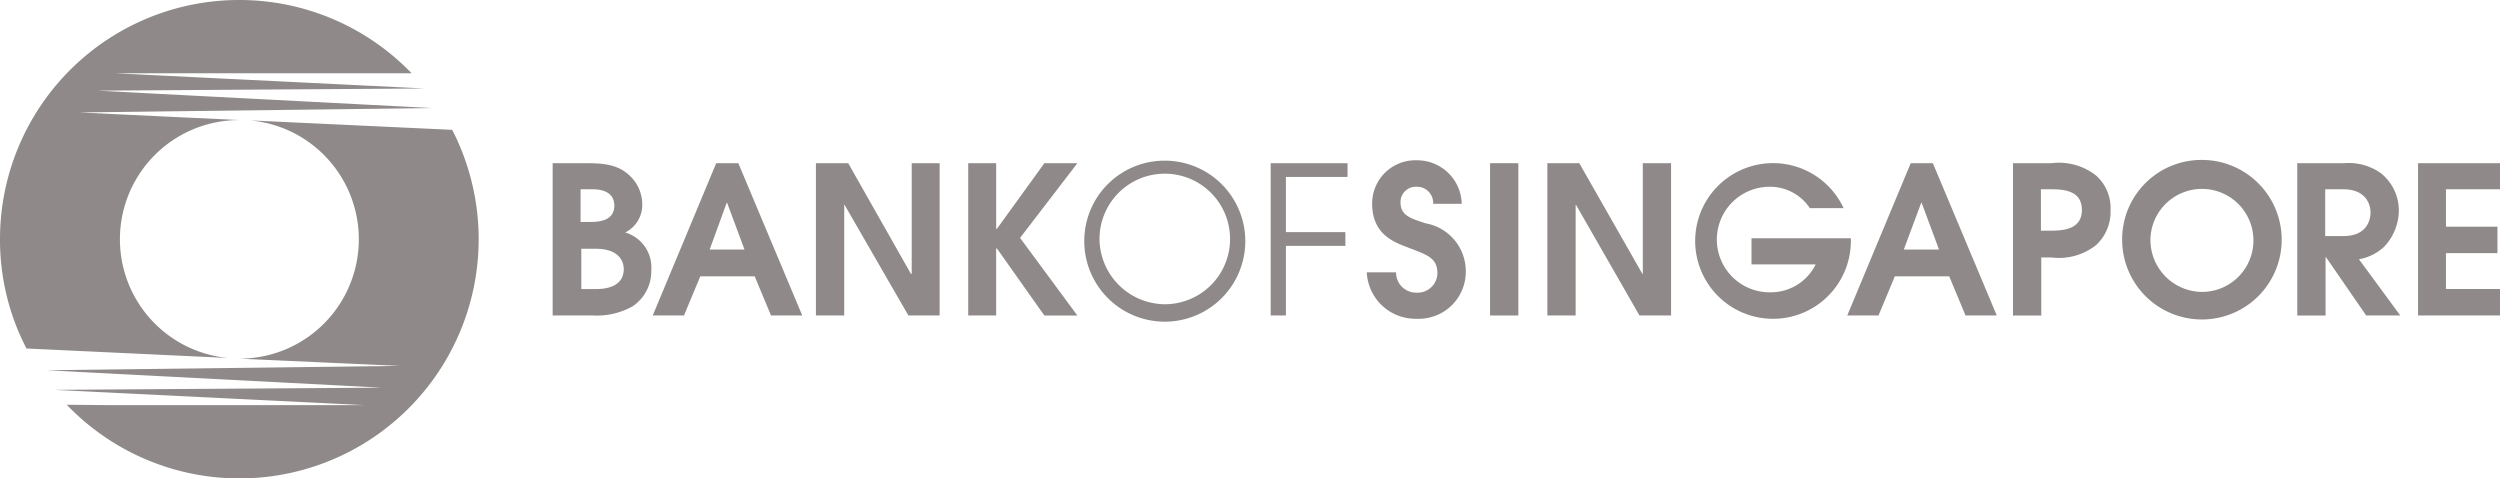
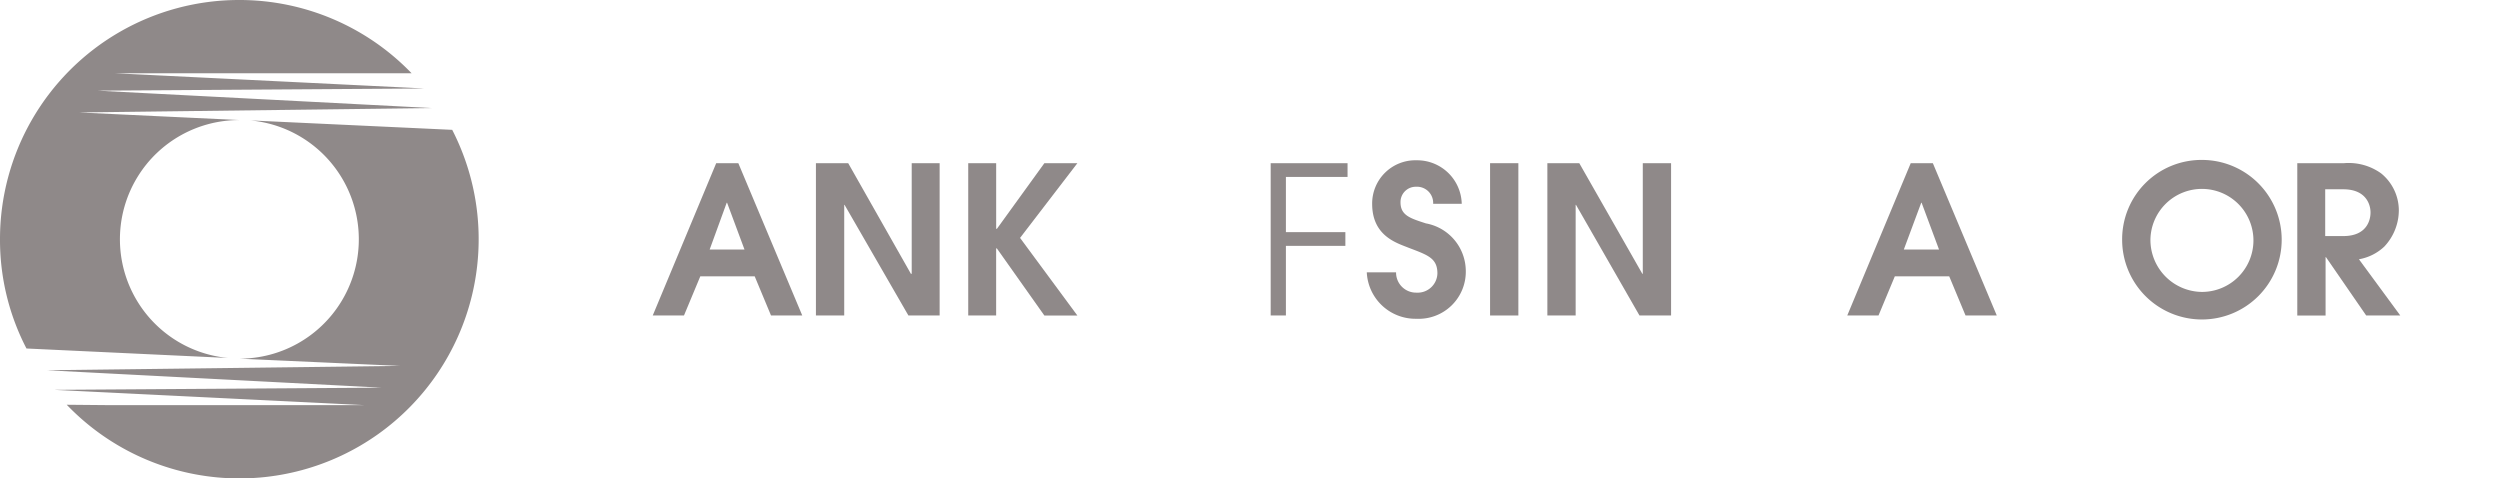
<svg xmlns="http://www.w3.org/2000/svg" width="200.061" height="38.277" viewBox="0 0 200.061 38.277">
-   <path d="M154.664,47.089h.929c1.277,0,1.741.58,1.741,1.306,0,1.306-1.422,1.306-1.944,1.306h-.755V47.089Zm0,4.759h1.19c1.973,0,2.235,1.132,2.235,1.625,0,1.6-1.828,1.6-2.264,1.6h-1.132V51.849Zm-2.264,5.34h3.25a5.882,5.882,0,0,0,3.134-.725,3.38,3.38,0,0,0,1.509-2.9,2.908,2.908,0,0,0-2.089-3.018,2.455,2.455,0,0,0,1.364-2.322,3.144,3.144,0,0,0-1.045-2.264C157.507,45,156.144,45,154.809,45H152.4Z" transform="translate(-108.174 -31.941)" fill="#8f8989" />
  <path d="M185.92,48.163h.029l1.393,3.744h-2.786ZM180,57.188h2.5l1.306-3.134h4.353l1.306,3.134h2.5L186.849,45h-1.77Z" transform="translate(-127.765 -31.941)" fill="#8f8989" />
  <path d="M225,57.188h2.264V48.337h.029l5.107,8.851h2.5V45h-2.235v8.851H232.6L227.583,45H225Z" transform="translate(-159.706 -31.941)" fill="#8f8989" />
  <path d="M267,57.188h2.234V51.82h.058l3.8,5.369h2.641l-4.585-6.21L275.735,45h-2.641l-3.8,5.253h-.058V45H267Z" transform="translate(-189.518 -31.941)" fill="#8f8989" />
-   <path d="M300.219,50.655a5.224,5.224,0,1,1,5.224,5.136,5.27,5.27,0,0,1-5.224-5.136m-1.219,0a6.443,6.443,0,1,0,6.442-6.355A6.425,6.425,0,0,0,299,50.655" transform="translate(-212.231 -31.444)" fill="#8f8989" />
  <path d="M350.4,57.188h1.219V51.616h4.759v-1.1h-4.759V46.1h4.933V45H350.4Z" transform="translate(-248.715 -31.941)" fill="#8f8989" />
  <path d="M376.9,53.138a3.9,3.9,0,0,0,3.976,3.744,3.768,3.768,0,0,0,3.947-3.889,3.888,3.888,0,0,0-3.192-3.744c-1.248-.406-2.031-.638-2.031-1.683a1.221,1.221,0,0,1,1.248-1.248,1.294,1.294,0,0,1,1.364,1.364H384.5a3.569,3.569,0,0,0-3.6-3.482,3.459,3.459,0,0,0-3.569,3.482c0,2.583,1.973,3.134,2.9,3.511,1.509.58,2.322.813,2.322,2.06a1.583,1.583,0,0,1-1.683,1.538,1.6,1.6,0,0,1-1.625-1.625H376.9Z" transform="translate(-267.525 -31.373)" fill="#8f8989" />
  <rect width="2.264" height="12.188" transform="translate(119.242 13.059)" fill="#8f8989" />
  <path d="M426.7,57.188h2.264V48.337h.029l5.078,8.851H436.6V45h-2.264v8.851H434.3L429.254,45H426.7Z" transform="translate(-302.873 -31.941)" fill="#8f8989" />
-   <path d="M470.678,52.529h5.107a3.992,3.992,0,0,1-3.6,2.235,4.223,4.223,0,1,1-.116-8.445,3.832,3.832,0,0,1,3.25,1.712h2.7a6.229,6.229,0,1,0,.58,2.67v-.261h-7.951v2.089Z" transform="translate(-330.485 -31.373)" fill="#8f8989" />
  <path d="M515.32,48.163h.029l1.393,3.744h-2.815Zm-5.92,9.025h2.5l1.306-3.134h4.353l1.306,3.134h2.5L516.249,45h-1.77Z" transform="translate(-361.574 -31.941)" fill="#8f8989" />
-   <path d="M557.334,47.089h.813c.929,0,2.467.058,2.467,1.654S559.047,50.4,558.06,50.4h-.725Zm-2.234,10.1h2.264V52.545h.813a4.8,4.8,0,0,0,3.569-.987,3.616,3.616,0,0,0,1.161-2.786,3.48,3.48,0,0,0-1.161-2.786A4.8,4.8,0,0,0,558.176,45H555.1Z" transform="translate(-394.012 -31.941)" fill="#8f8989" />
  <path d="M587.464,50.455a4.122,4.122,0,1,1,4.121,4.208,4.163,4.163,0,0,1-4.121-4.208m-2.264.029a6.384,6.384,0,1,0,6.384-6.384,6.348,6.348,0,0,0-6.384,6.384" transform="translate(-415.377 -31.302)" fill="#8f8989" />
  <path d="M635.734,47.089h1.451c1.77,0,2.176,1.161,2.176,1.857,0,.638-.319,1.886-2.176,1.886h-1.451Zm-2.234,10.1h2.264V52.516h.029l3.221,4.672h2.728l-3.308-4.5a3.929,3.929,0,0,0,2.031-1.016,4.255,4.255,0,0,0,1.161-2.9,3.821,3.821,0,0,0-1.422-2.96,4.452,4.452,0,0,0-2.96-.813H633.5Z" transform="translate(-449.661 -31.941)" fill="#8f8989" />
-   <path d="M666.8,57.188h6.558V55.07h-4.324V52.2h4.121V50.078h-4.121V47.089h4.324V45H666.8Z" transform="translate(-473.297 -31.941)" fill="#8f8989" />
  <path d="M19.153,0A19.123,19.123,0,0,1,32.937,5.862H9.17L33.982,7.081l-26.2.174L34.591,8.648,6.326,9l12.885.609h-.058a9.539,9.539,0,0,0-.9,19.037L2.118,27.888A18.857,18.857,0,0,1,0,19.153,19.135,19.135,0,0,1,19.153,0" fill="#8f8989" />
  <path d="M45.344,33.955a19.145,19.145,0,0,1-30.848,22l3.163.029H38.292L13.48,54.762l26.234-.174L12.9,53.195l28.265-.348-12.856-.58A9.553,9.553,0,0,0,29.18,33.2Z" transform="translate(-9.156 -23.565)" fill="#8f8989" />
</svg>